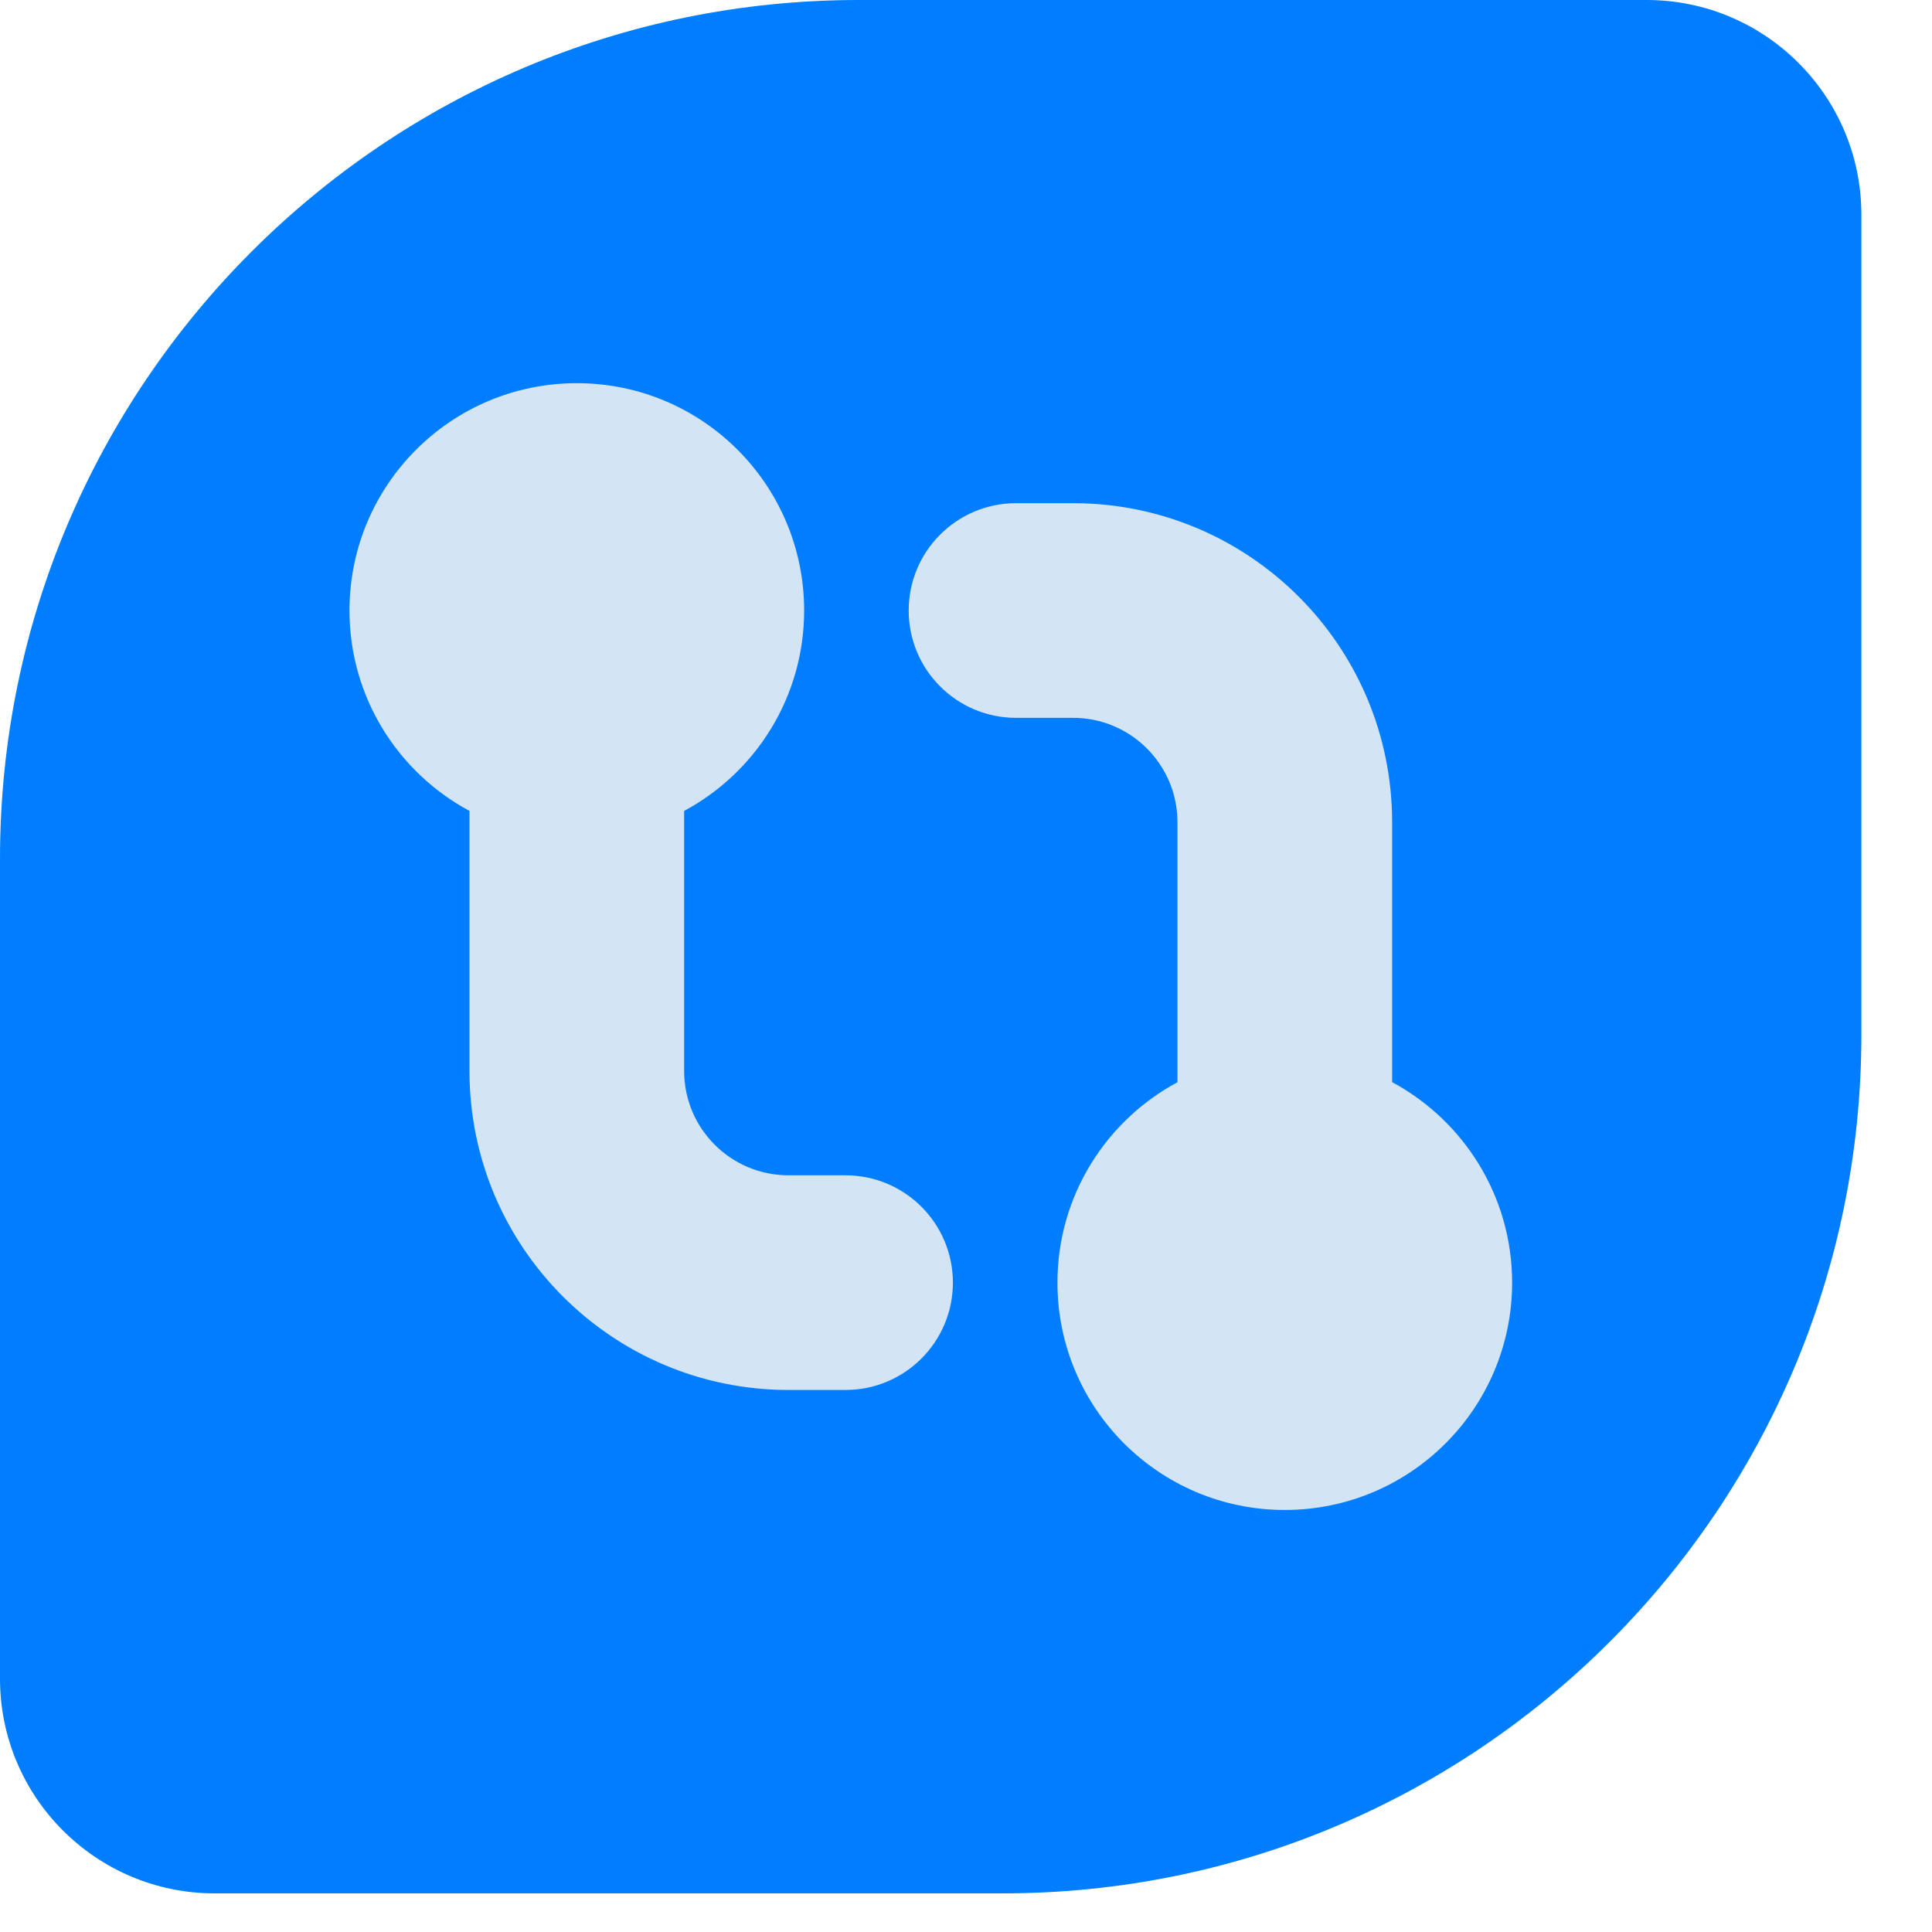
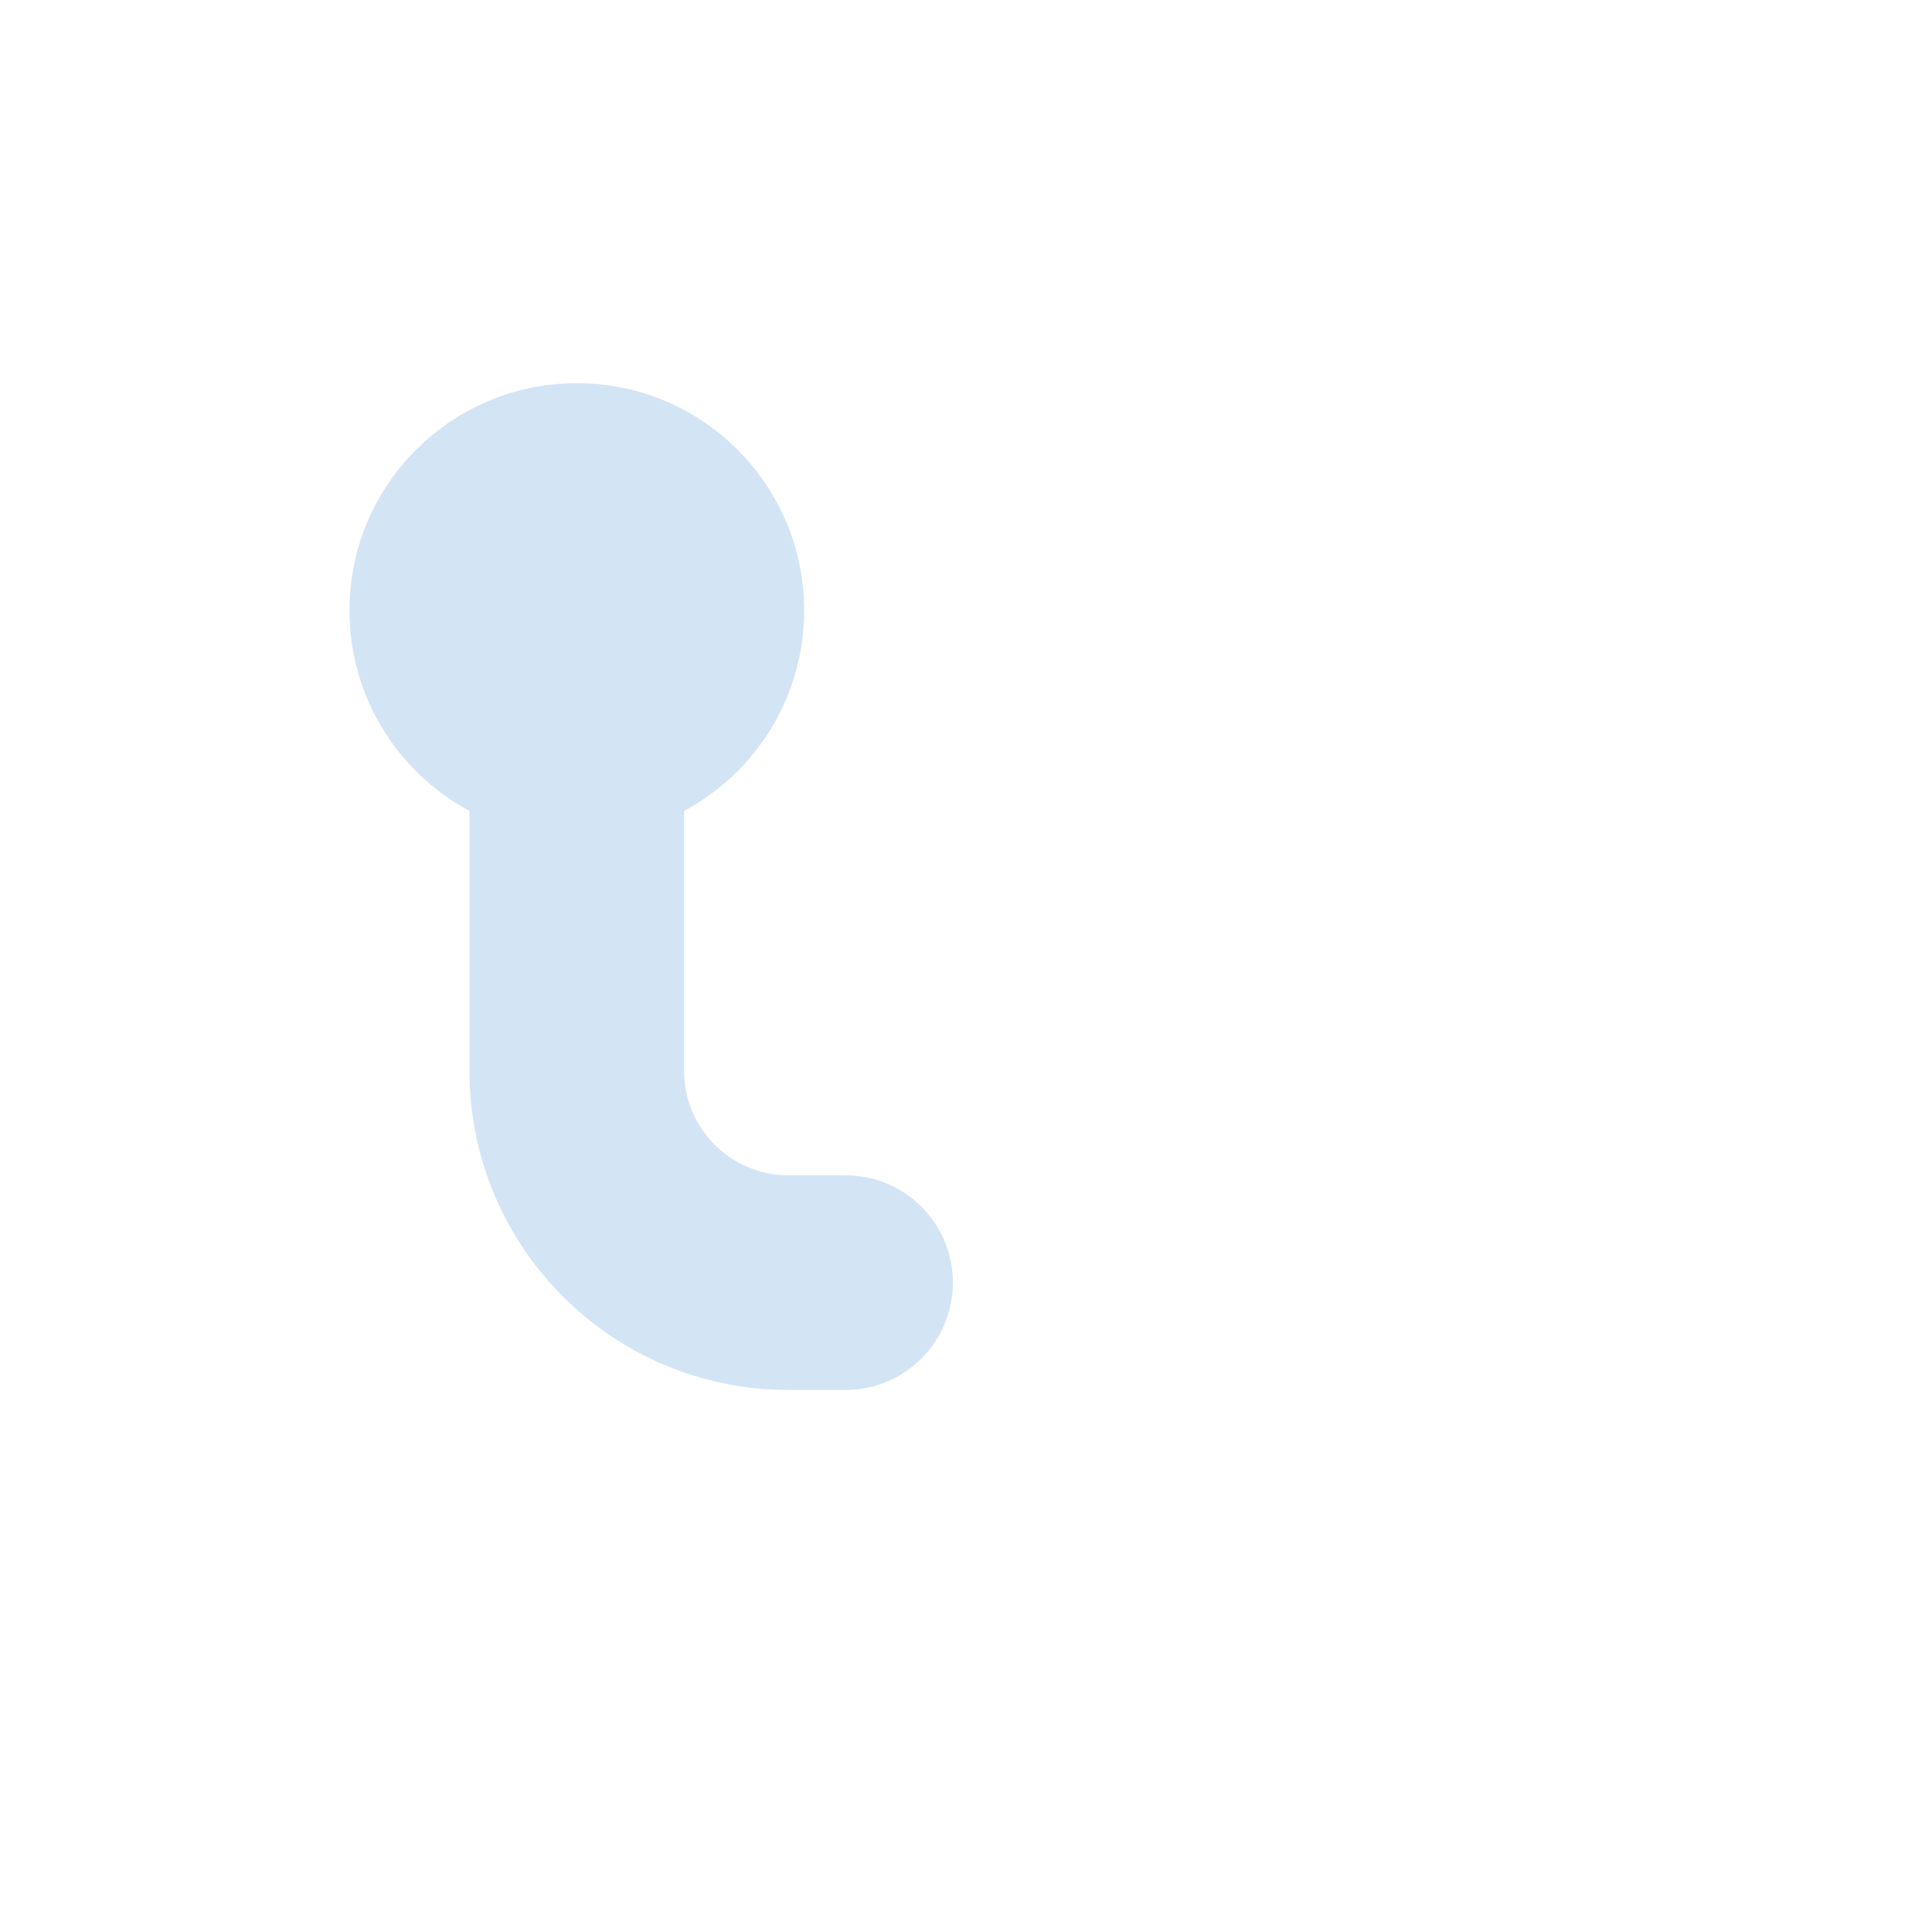
<svg xmlns="http://www.w3.org/2000/svg" fill="none" height="100%" overflow="visible" preserveAspectRatio="none" style="display: block;" viewBox="0 0 18 18" width="100%">
  <g id="Vector">
-     <path d="M17.342 2V9.64C17.342 14.056 13.758 17.64 9.342 17.64H2C0.896 17.64 0 16.744 0 15.64V8C0 3.584 3.584 0 8 0H15.342C16.446 0 17.342 0.896 17.342 2Z" fill="#007EFF" />
-     <path d="M9.998 4.688C11.638 4.688 12.97 6.017 12.97 7.66V10.082C13.635 10.44 14.088 11.142 14.088 11.95C14.088 13.12 13.14 14.068 11.97 14.068C10.8 14.068 9.852 13.12 9.852 11.95C9.852 11.142 10.305 10.44 10.97 10.083V7.66C10.97 7.123 10.534 6.688 9.998 6.688H9.466C8.914 6.688 8.466 6.24 8.466 5.688C8.466 5.136 8.914 4.688 9.466 4.688H9.998Z" fill="#D3E4F5" />
    <path d="M5.374 3.57C6.544 3.57 7.492 4.518 7.492 5.688C7.492 6.496 7.039 7.198 6.374 7.555V9.978C6.374 10.515 6.81 10.95 7.346 10.95H7.878C8.43 10.95 8.878 11.398 8.878 11.95C8.878 12.502 8.43 12.95 7.878 12.95H7.346C5.707 12.95 4.374 11.621 4.374 9.978V7.555C3.709 7.198 3.256 6.496 3.256 5.688C3.256 4.518 4.204 3.57 5.374 3.57Z" fill="#D3E4F5" />
  </g>
</svg>